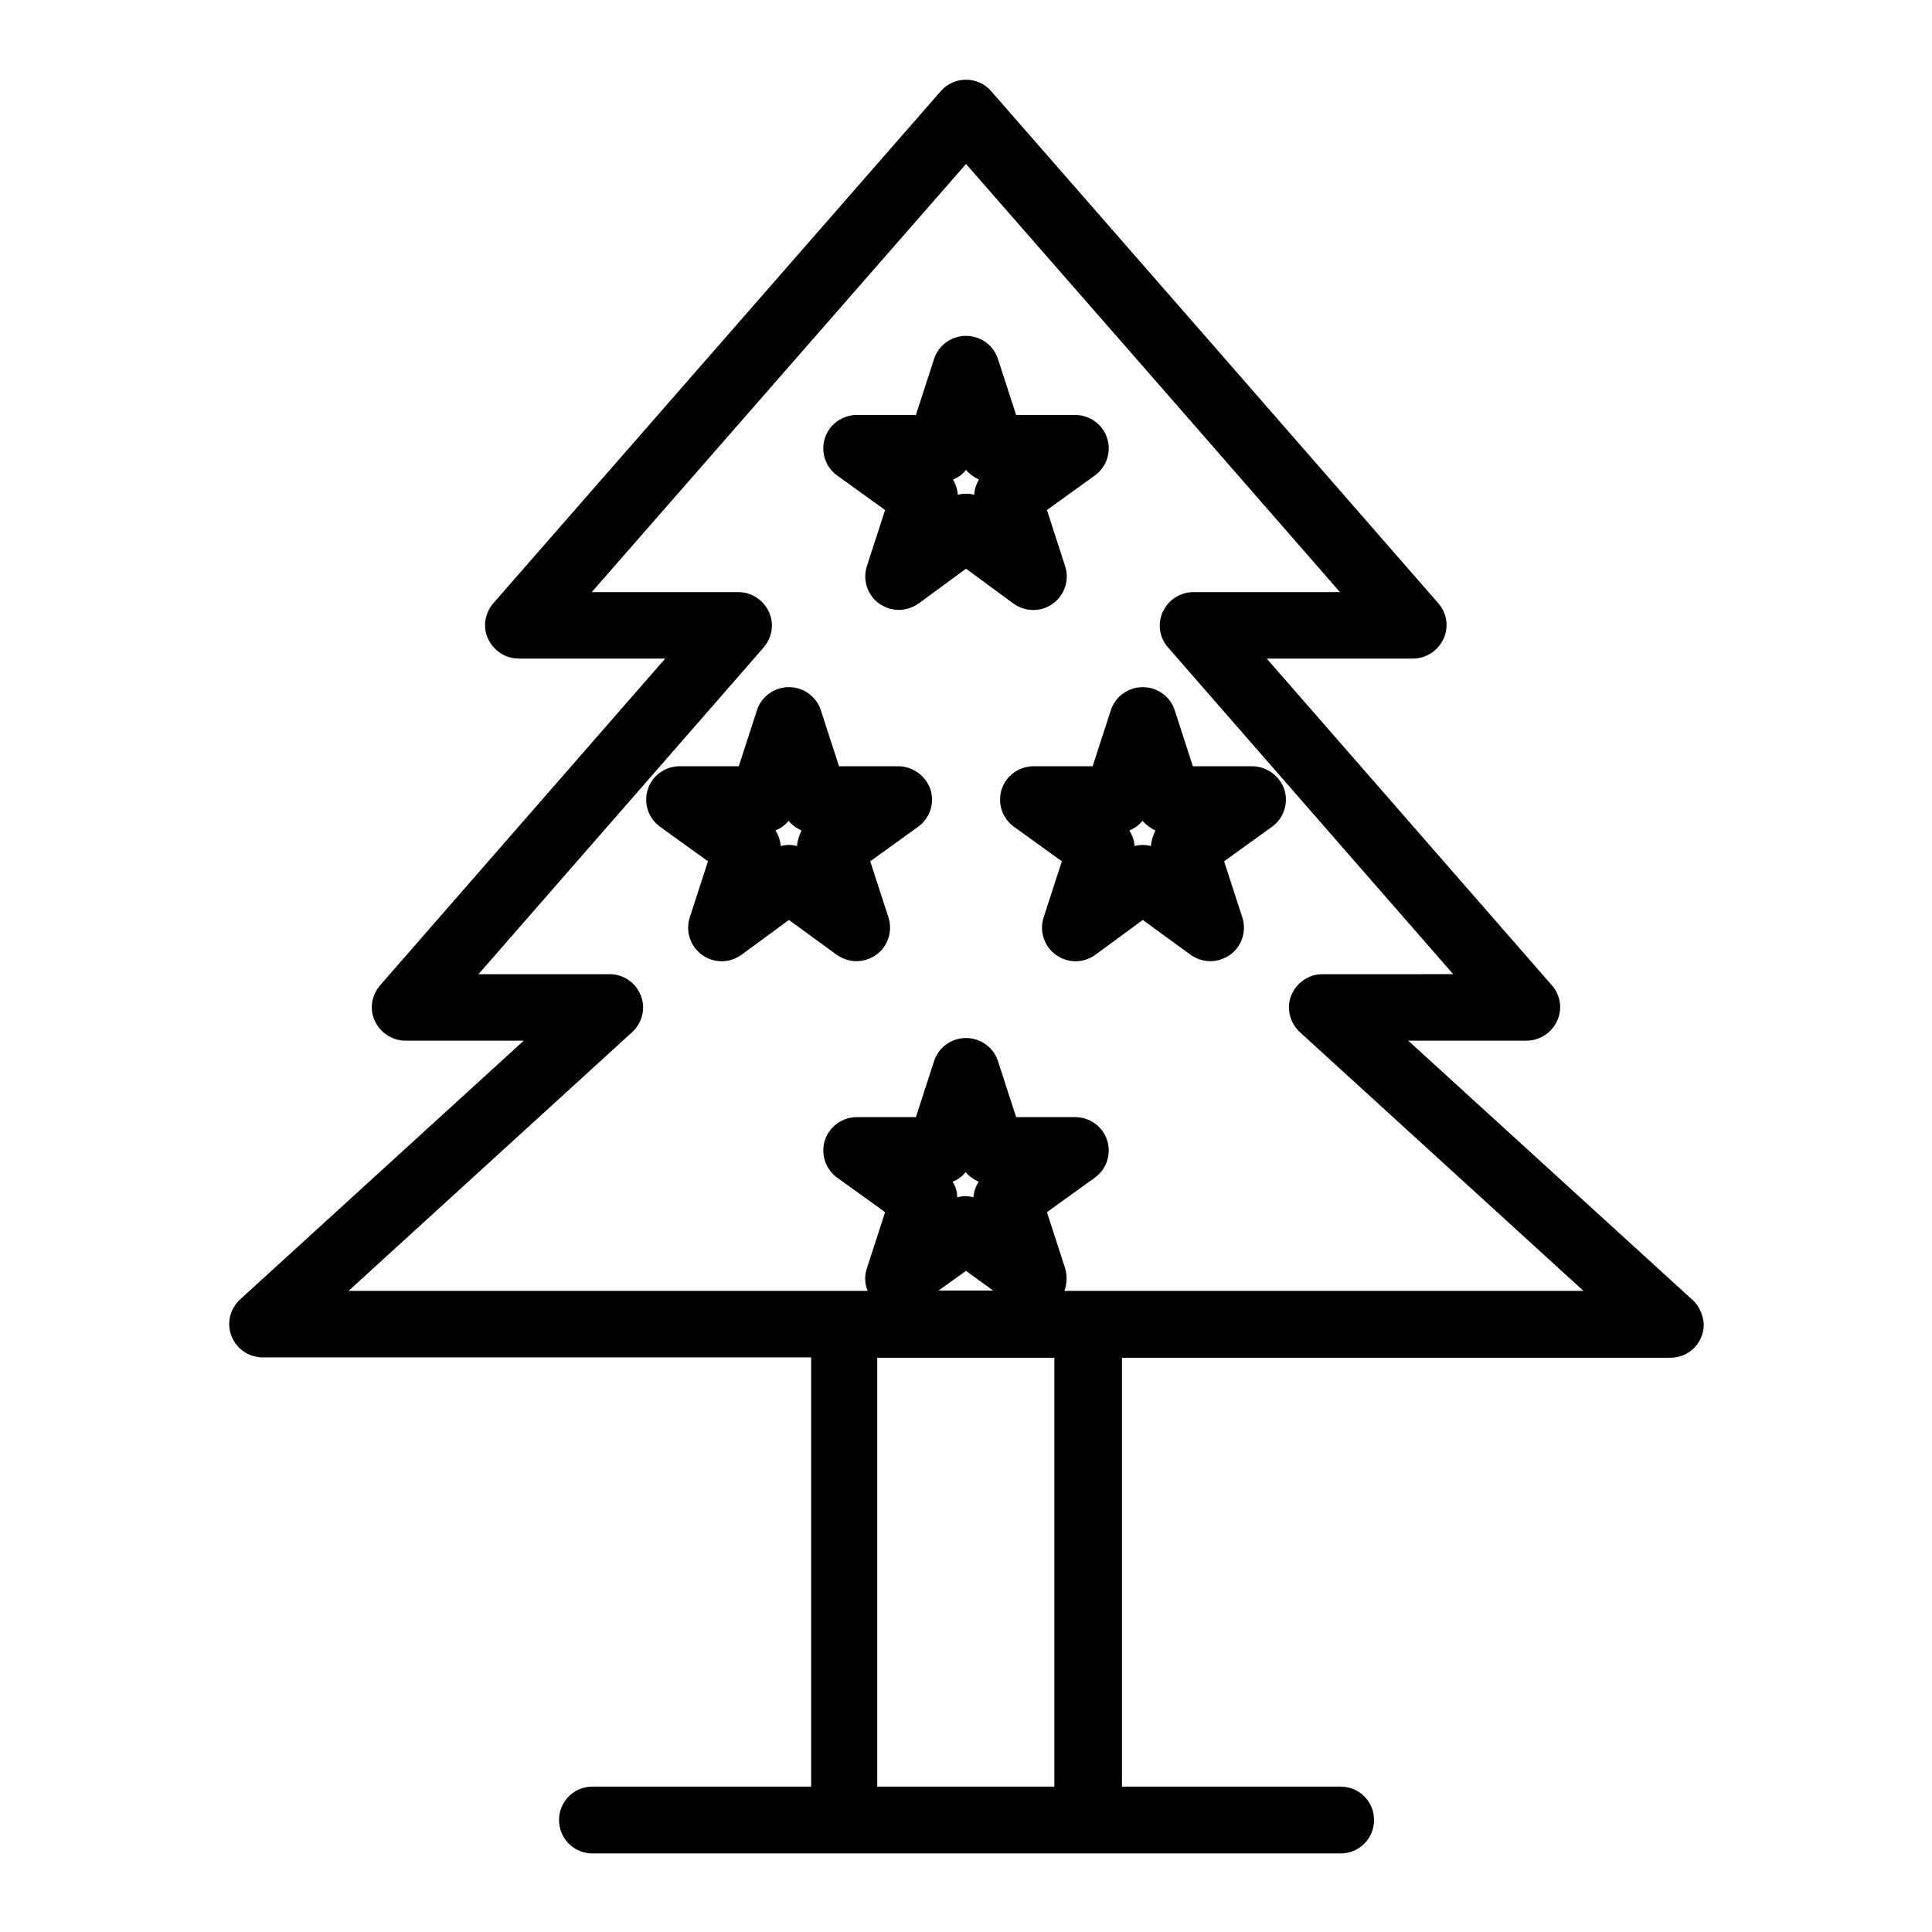
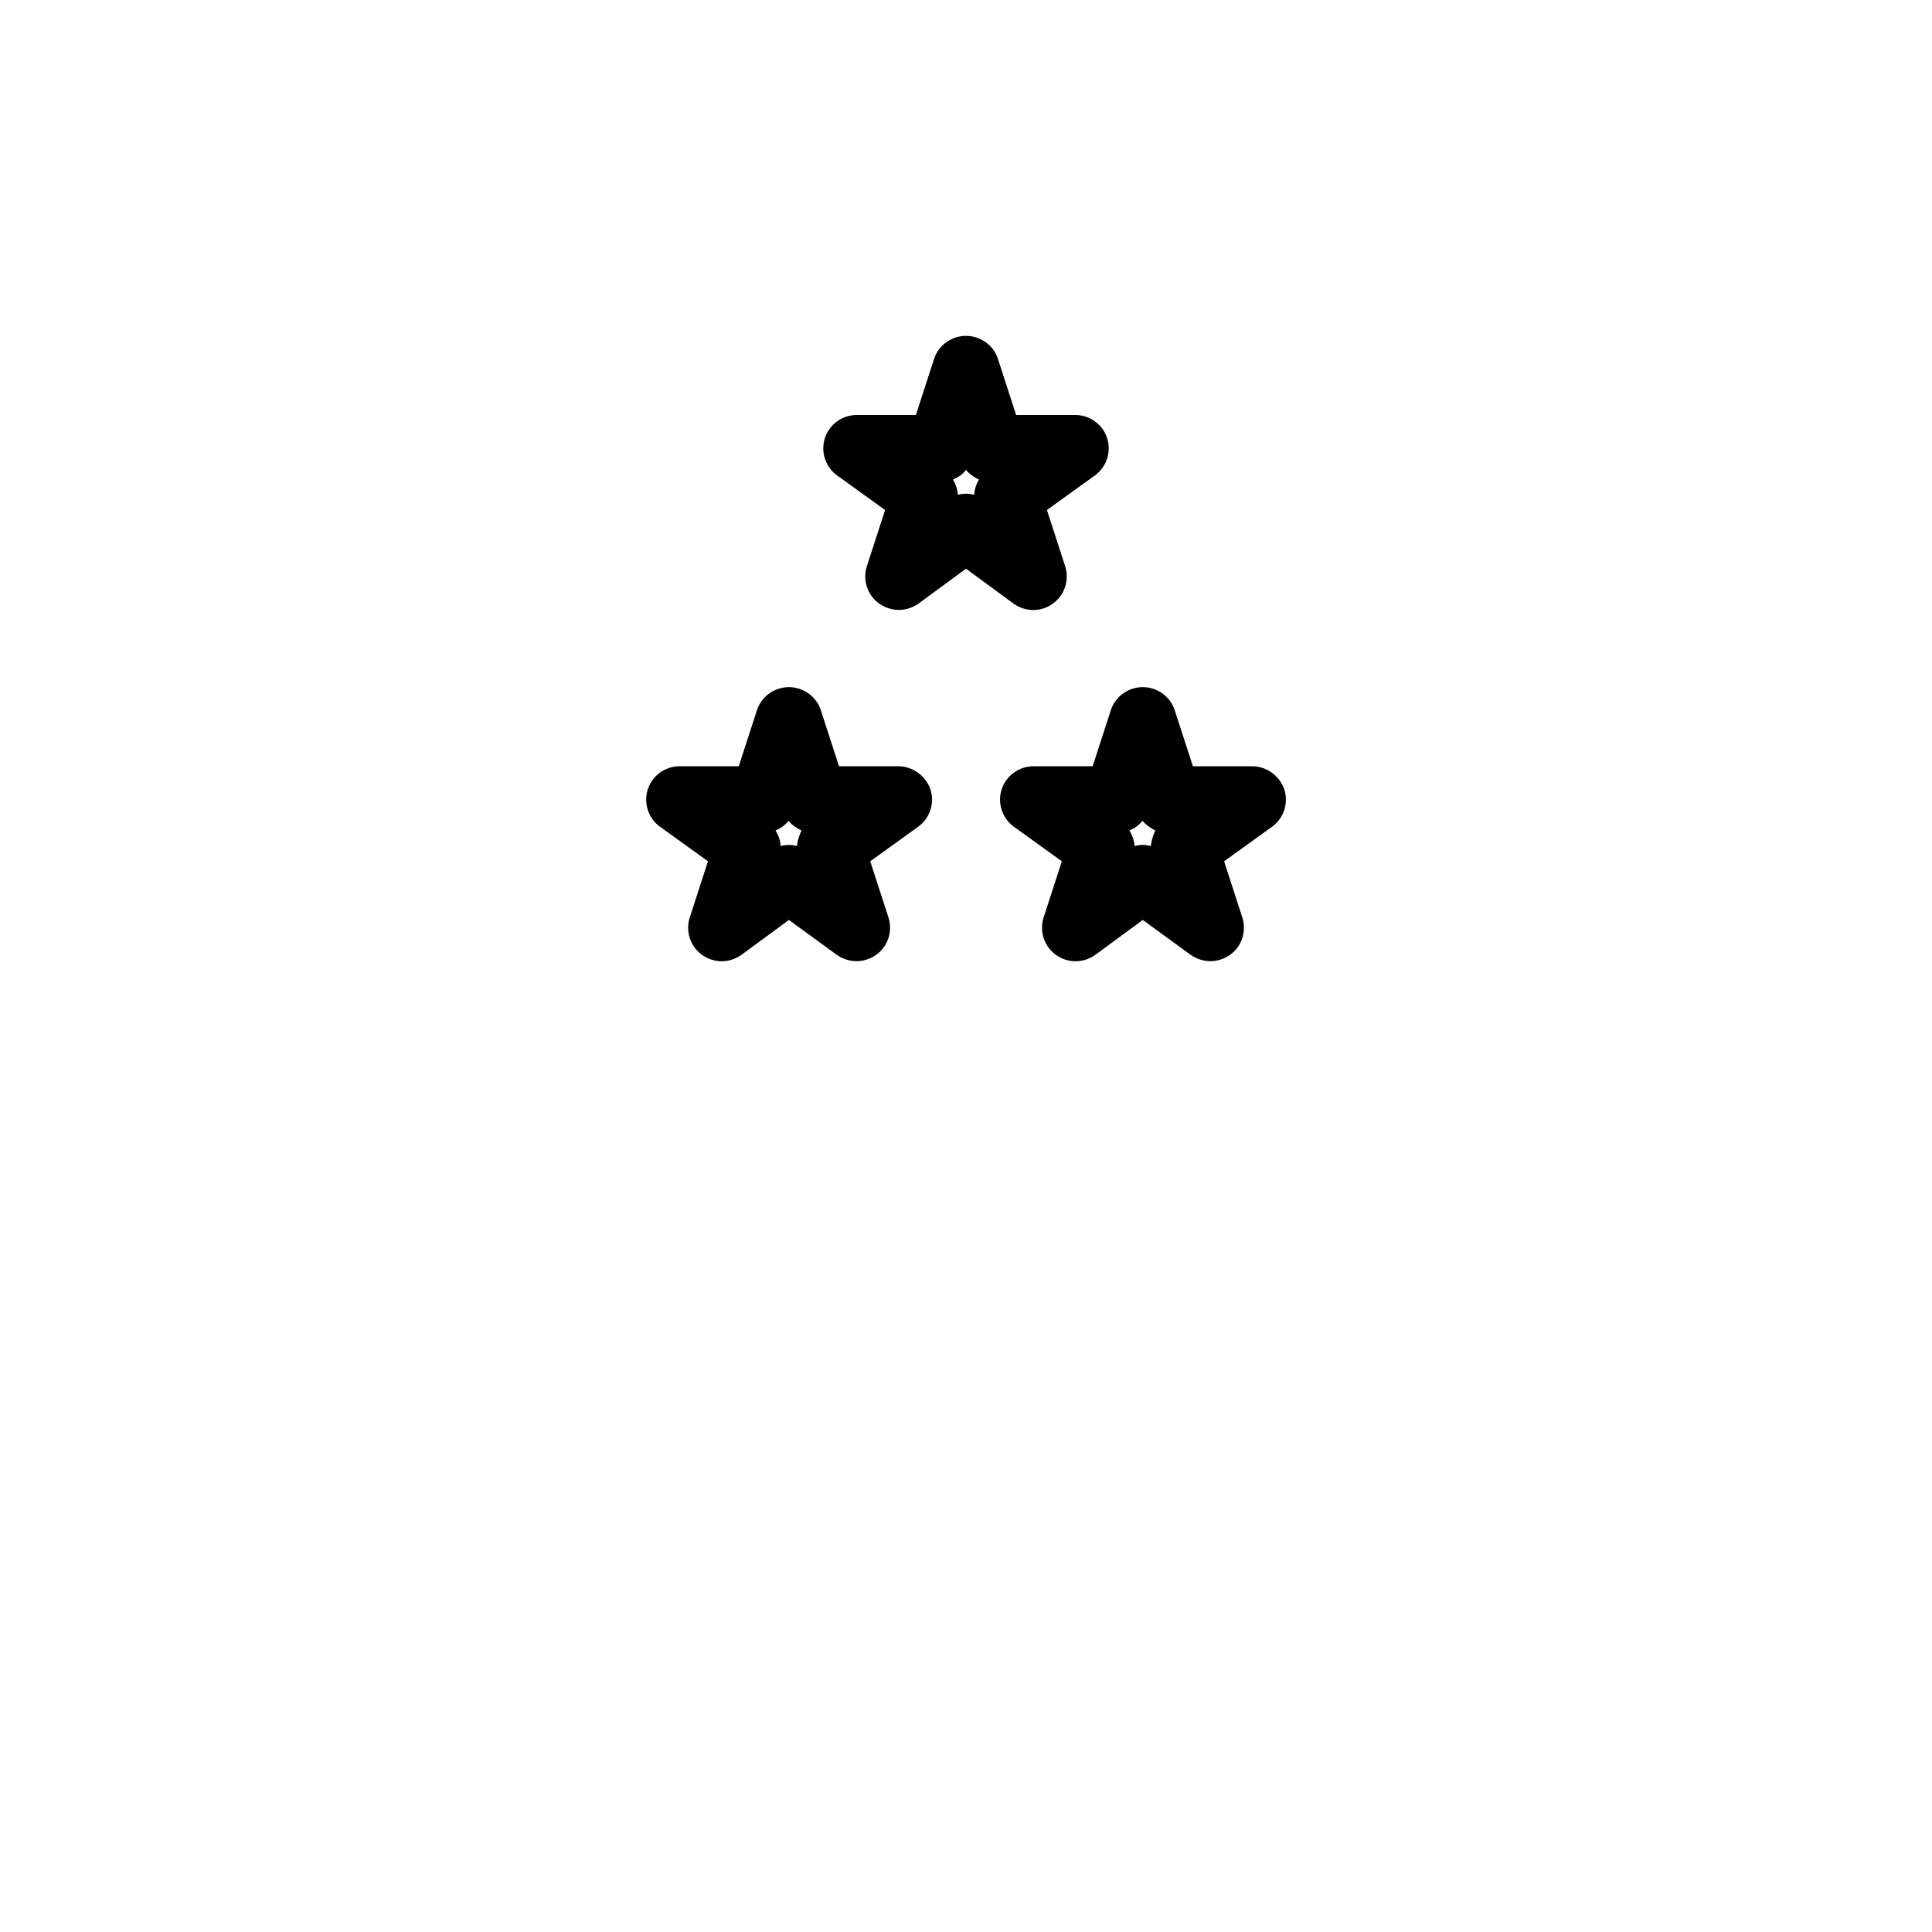
<svg xmlns="http://www.w3.org/2000/svg" fill="#000000" width="800px" height="800px" version="1.1" viewBox="144 144 512 512">
  <g>
-     <path d="m592.07 488.07-74.883-68.289h31.391c3.445 0 6.594-2.066 8.07-5.215 1.477-3.148 0.887-6.887-1.379-9.445l-74.293-85.117-1.277-1.477h38.77c3.445 0 6.594-2.066 8.07-5.215 1.477-3.148 0.887-6.887-1.379-9.445l-59.238-67.895-59.238-67.797c-1.672-1.969-4.133-3.051-6.691-3.051s-5.019 1.082-6.691 3.051l-59.234 67.793-59.336 67.895c-2.262 2.656-2.856 6.297-1.379 9.445 1.477 3.148 4.625 5.215 8.07 5.215l38.867 0.004-75.57 86.594c-2.262 2.656-2.856 6.297-1.379 9.445s4.625 5.215 8.07 5.215h31.391l-75.18 68.586c-2.656 2.461-3.641 6.297-2.262 9.742 1.379 3.445 4.625 5.609 8.266 5.609h145.34v113.75h-57.957c-4.922 0-8.855 3.938-8.855 8.855 0 4.922 3.938 8.855 8.855 8.855h198.27c4.922 0 8.855-3.938 8.855-8.855 0-4.922-3.938-8.855-8.855-8.855h-57.953v-113.65h145.34c4.922 0 8.855-3.938 8.855-8.855-0.195-2.758-1.379-5.219-3.445-6.891zm-192.07-7.281 7.184 5.215h-14.465zm-3.543-23.617c1.379-0.59 2.559-1.379 3.445-2.559 0.887 1.082 2.164 1.969 3.445 2.559-0.789 1.277-1.277 2.656-1.379 4.133-1.379-0.395-2.856-0.395-4.328 0 0.094-1.477-0.398-2.852-1.184-4.133zm26.961 160.3h-46.938v-113.65h46.938zm8.855-131.37h-6.199c0.688-1.871 0.789-3.938 0.195-6.004l-4.82-14.859 12.695-9.152c3.148-2.262 4.43-6.297 3.246-9.938-1.18-3.641-4.625-6.102-8.461-6.102h-15.645l-4.82-14.859c-1.18-3.641-4.625-6.102-8.461-6.102-3.836 0-7.281 2.461-8.461 6.102l-4.82 14.859h-15.645c-3.836 0-7.281 2.461-8.461 6.102-1.18 3.641 0.098 7.676 3.246 9.938l12.695 9.152-4.82 14.859c-0.688 1.969-0.59 4.133 0.195 6.004h-137.57l75.18-68.586c2.656-2.461 3.641-6.297 2.262-9.742-1.379-3.445-4.625-5.609-8.266-5.609h-34.734l61.5-70.453 14.07-16.137c2.262-2.656 2.856-6.297 1.379-9.445s-4.625-5.215-8.07-5.215h-38.867l99.188-113.46 52.645 60.223 46.445 53.234h-38.867c-3.445 0-6.594 2.066-8.07 5.215-1.477 3.148-0.887 6.887 1.379 9.445l14.07 16.137 61.5 70.453-34.641 0.004c-3.641 0-6.887 2.262-8.266 5.609-1.379 3.344-0.395 7.281 2.262 9.742l75.18 68.586z" />
    <path d="m381.99 347.06h-15.645l-4.82-14.859c-1.18-3.641-4.625-6.102-8.461-6.102-3.836 0-7.281 2.461-8.461 6.102l-4.82 14.859h-15.645c-3.836 0-7.281 2.461-8.461 6.102-1.18 3.641 0.098 7.676 3.246 9.938l12.695 9.152-4.82 14.859c-1.18 3.641 0.098 7.676 3.246 9.938s7.281 2.262 10.43 0l12.594-9.25 12.695 9.25c1.574 1.082 3.344 1.672 5.215 1.672 1.871 0 3.641-0.59 5.215-1.672 3.148-2.262 4.43-6.297 3.246-9.938l-4.82-14.859 12.695-9.152c3.148-2.262 4.43-6.297 3.246-9.938-1.289-3.641-4.734-6.102-8.57-6.102zm-26.766 21.156c-0.688-0.195-1.477-0.297-2.164-0.297s-1.477 0.098-2.164 0.297c-0.098-1.477-0.59-2.856-1.379-4.133 1.379-0.59 2.559-1.379 3.445-2.559 0.887 1.082 2.164 1.969 3.445 2.559-0.594 1.281-1.086 2.656-1.184 4.133z" />
    <path d="m475.77 347.06h-15.645l-4.82-14.859c-1.18-3.641-4.625-6.102-8.461-6.102-3.836 0-7.281 2.461-8.461 6.102l-4.82 14.859h-15.645c-3.836 0-7.281 2.461-8.461 6.102s0.098 7.676 3.246 9.938l12.695 9.152-4.82 14.859c-1.18 3.641 0.098 7.676 3.246 9.938 3.148 2.262 7.281 2.262 10.43 0l12.594-9.25 12.695 9.25c1.574 1.082 3.344 1.672 5.215 1.672s3.641-0.59 5.215-1.672c3.148-2.262 4.43-6.297 3.246-9.938l-4.82-14.859 12.695-9.152c3.148-2.262 4.43-6.297 3.246-9.938-1.289-3.641-4.731-6.102-8.57-6.102zm-26.766 21.156c-0.688-0.195-1.477-0.297-2.164-0.297s-1.477 0.098-2.164 0.297c-0.098-1.477-0.59-2.856-1.379-4.133 1.379-0.59 2.559-1.379 3.445-2.559 0.984 1.082 2.164 1.969 3.445 2.559-0.59 1.281-1.082 2.656-1.184 4.133z" />
    <path d="m423.02 303.96c3.148-2.262 4.43-6.297 3.246-9.938l-4.82-14.859 12.695-9.152c3.148-2.262 4.43-6.297 3.246-9.938-1.18-3.641-4.625-6.102-8.461-6.102h-15.645l-4.82-14.859c-1.18-3.641-4.625-6.102-8.461-6.102-3.836 0-7.281 2.461-8.461 6.102l-4.82 14.859h-15.645c-3.836 0-7.281 2.461-8.461 6.102-1.18 3.641 0.098 7.676 3.246 9.938l12.695 9.152-4.82 14.859c-1.18 3.641 0.098 7.676 3.246 9.938 1.574 1.082 3.344 1.672 5.215 1.672 1.871 0 3.641-0.59 5.215-1.672l12.586-9.25 12.594 9.25c3.148 2.262 7.379 2.262 10.43 0zm-20.859-28.832c-1.379-0.395-2.856-0.395-4.328 0-0.098-1.477-0.59-2.856-1.277-4.035 1.379-0.59 2.559-1.379 3.445-2.559 0.887 1.082 2.164 1.969 3.445 2.559-0.793 1.281-1.188 2.656-1.285 4.035z" />
  </g>
</svg>